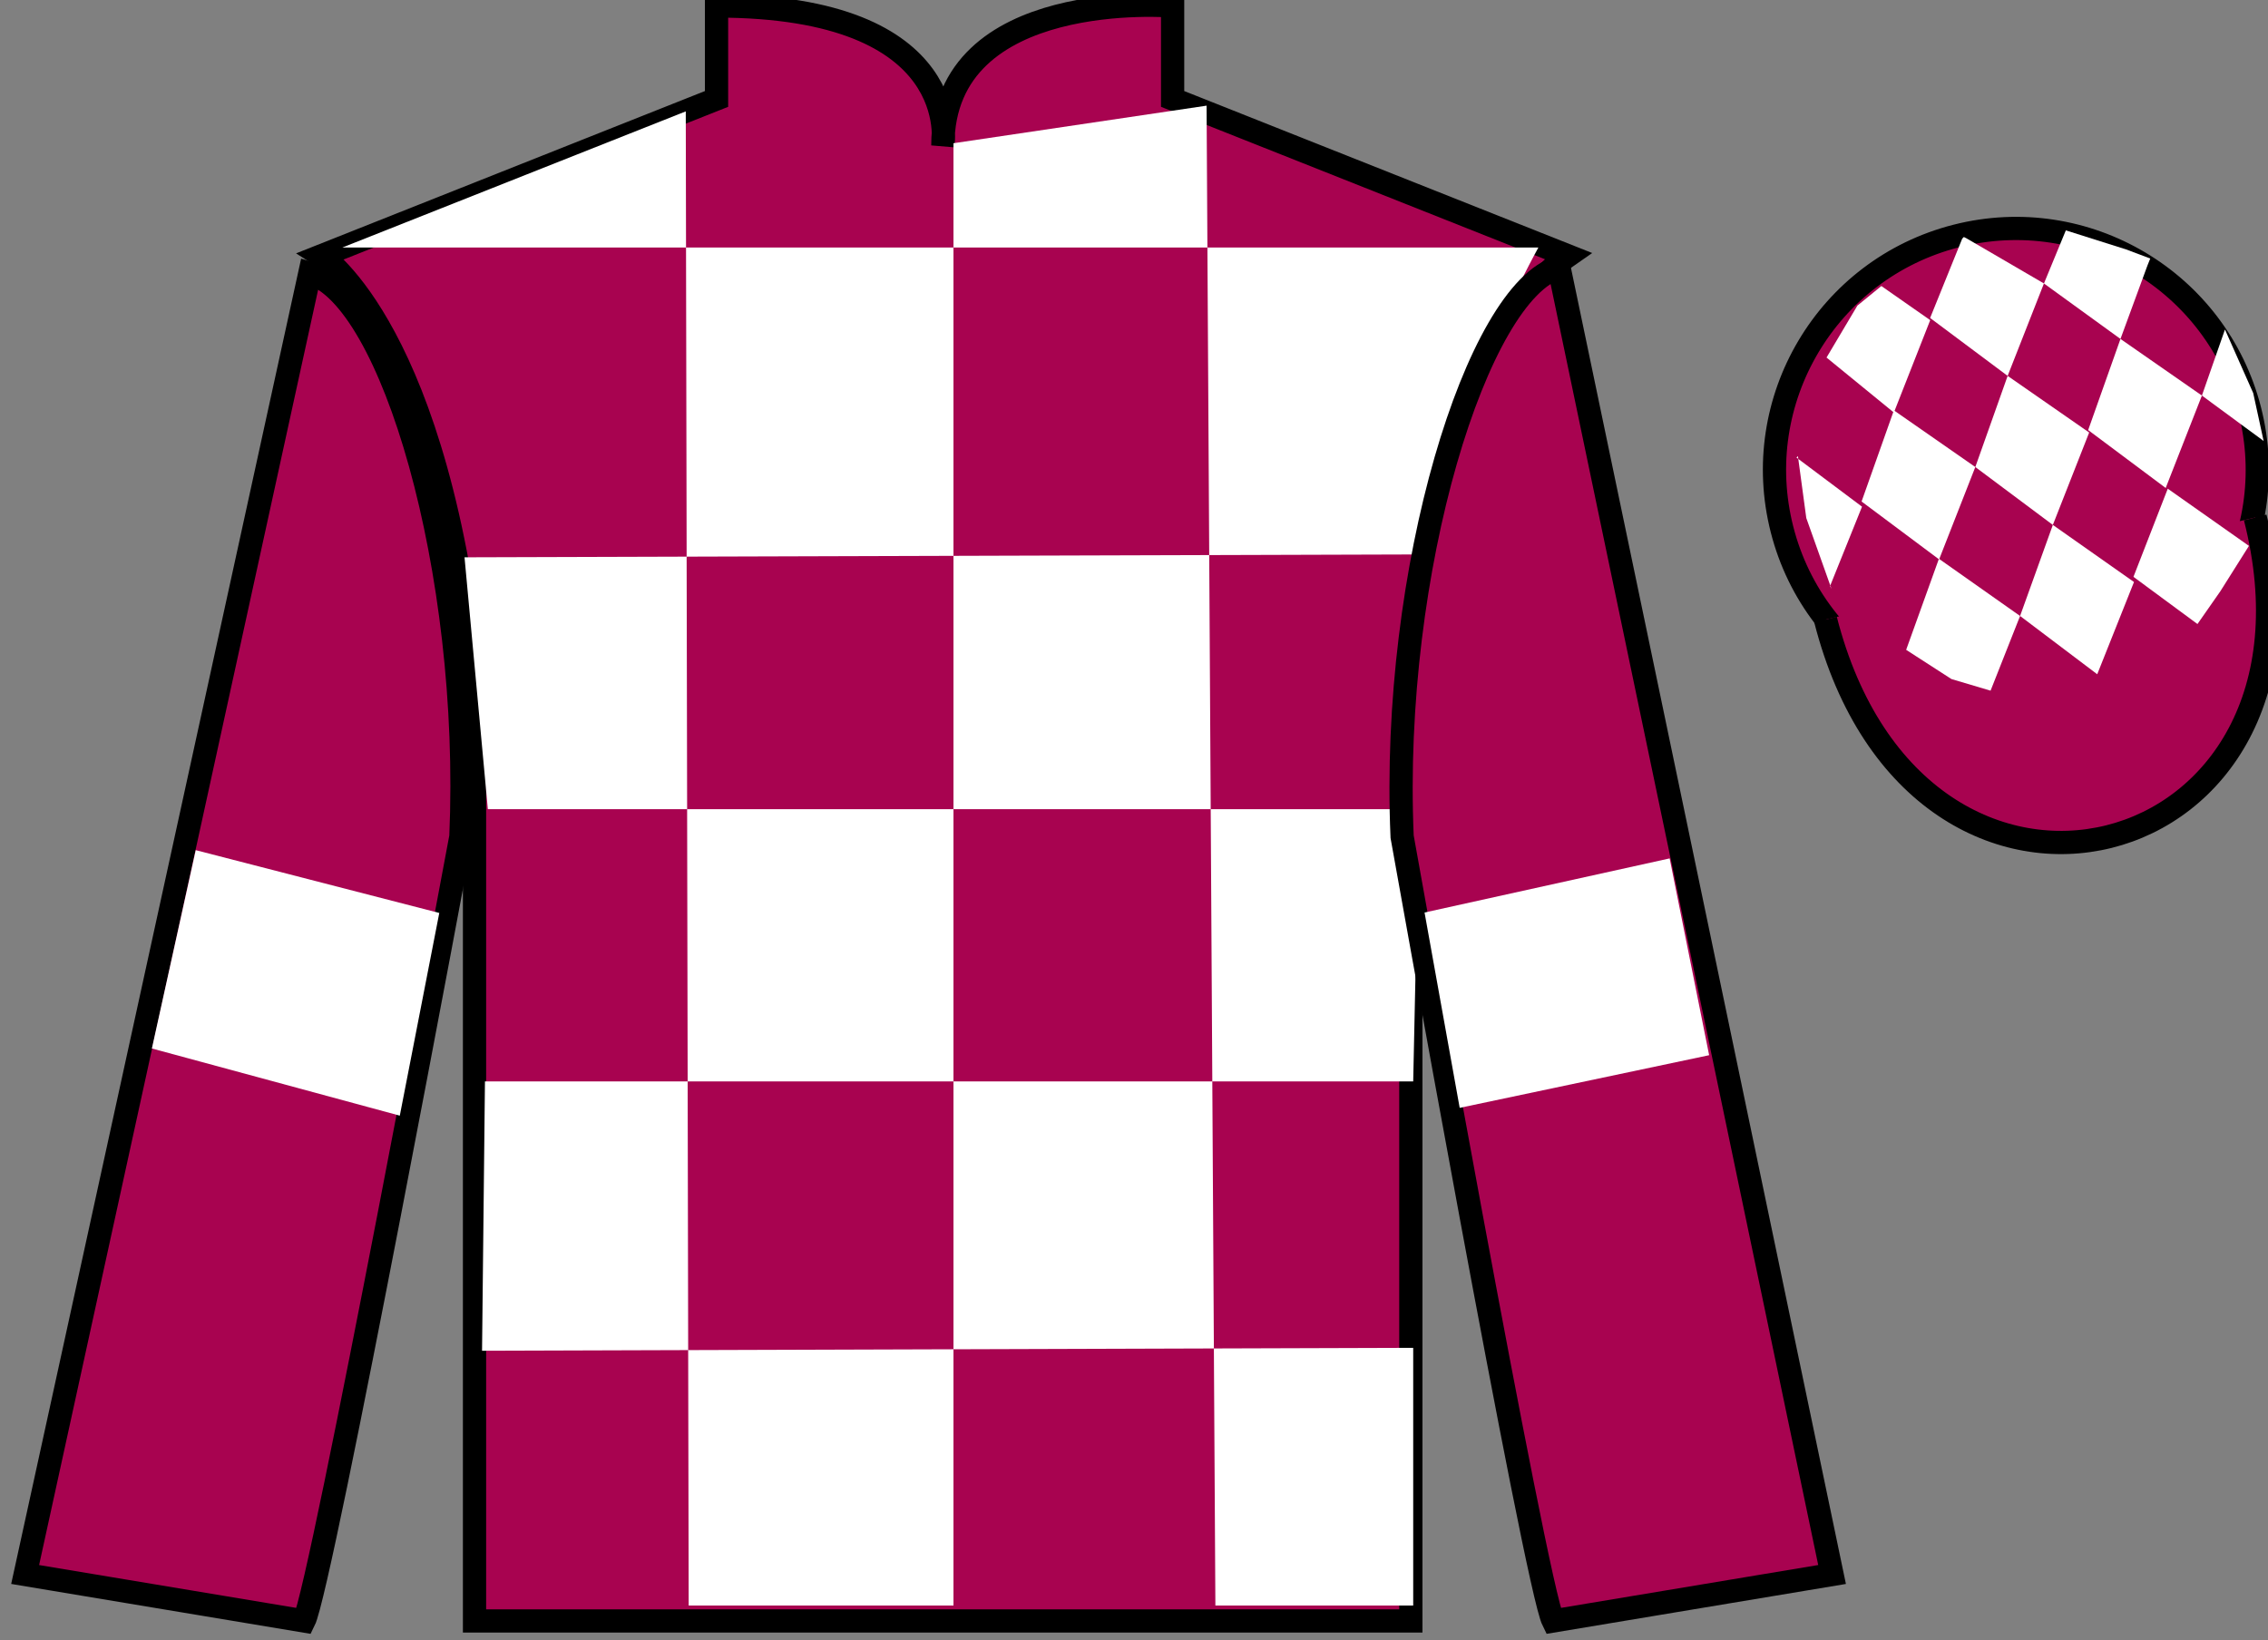
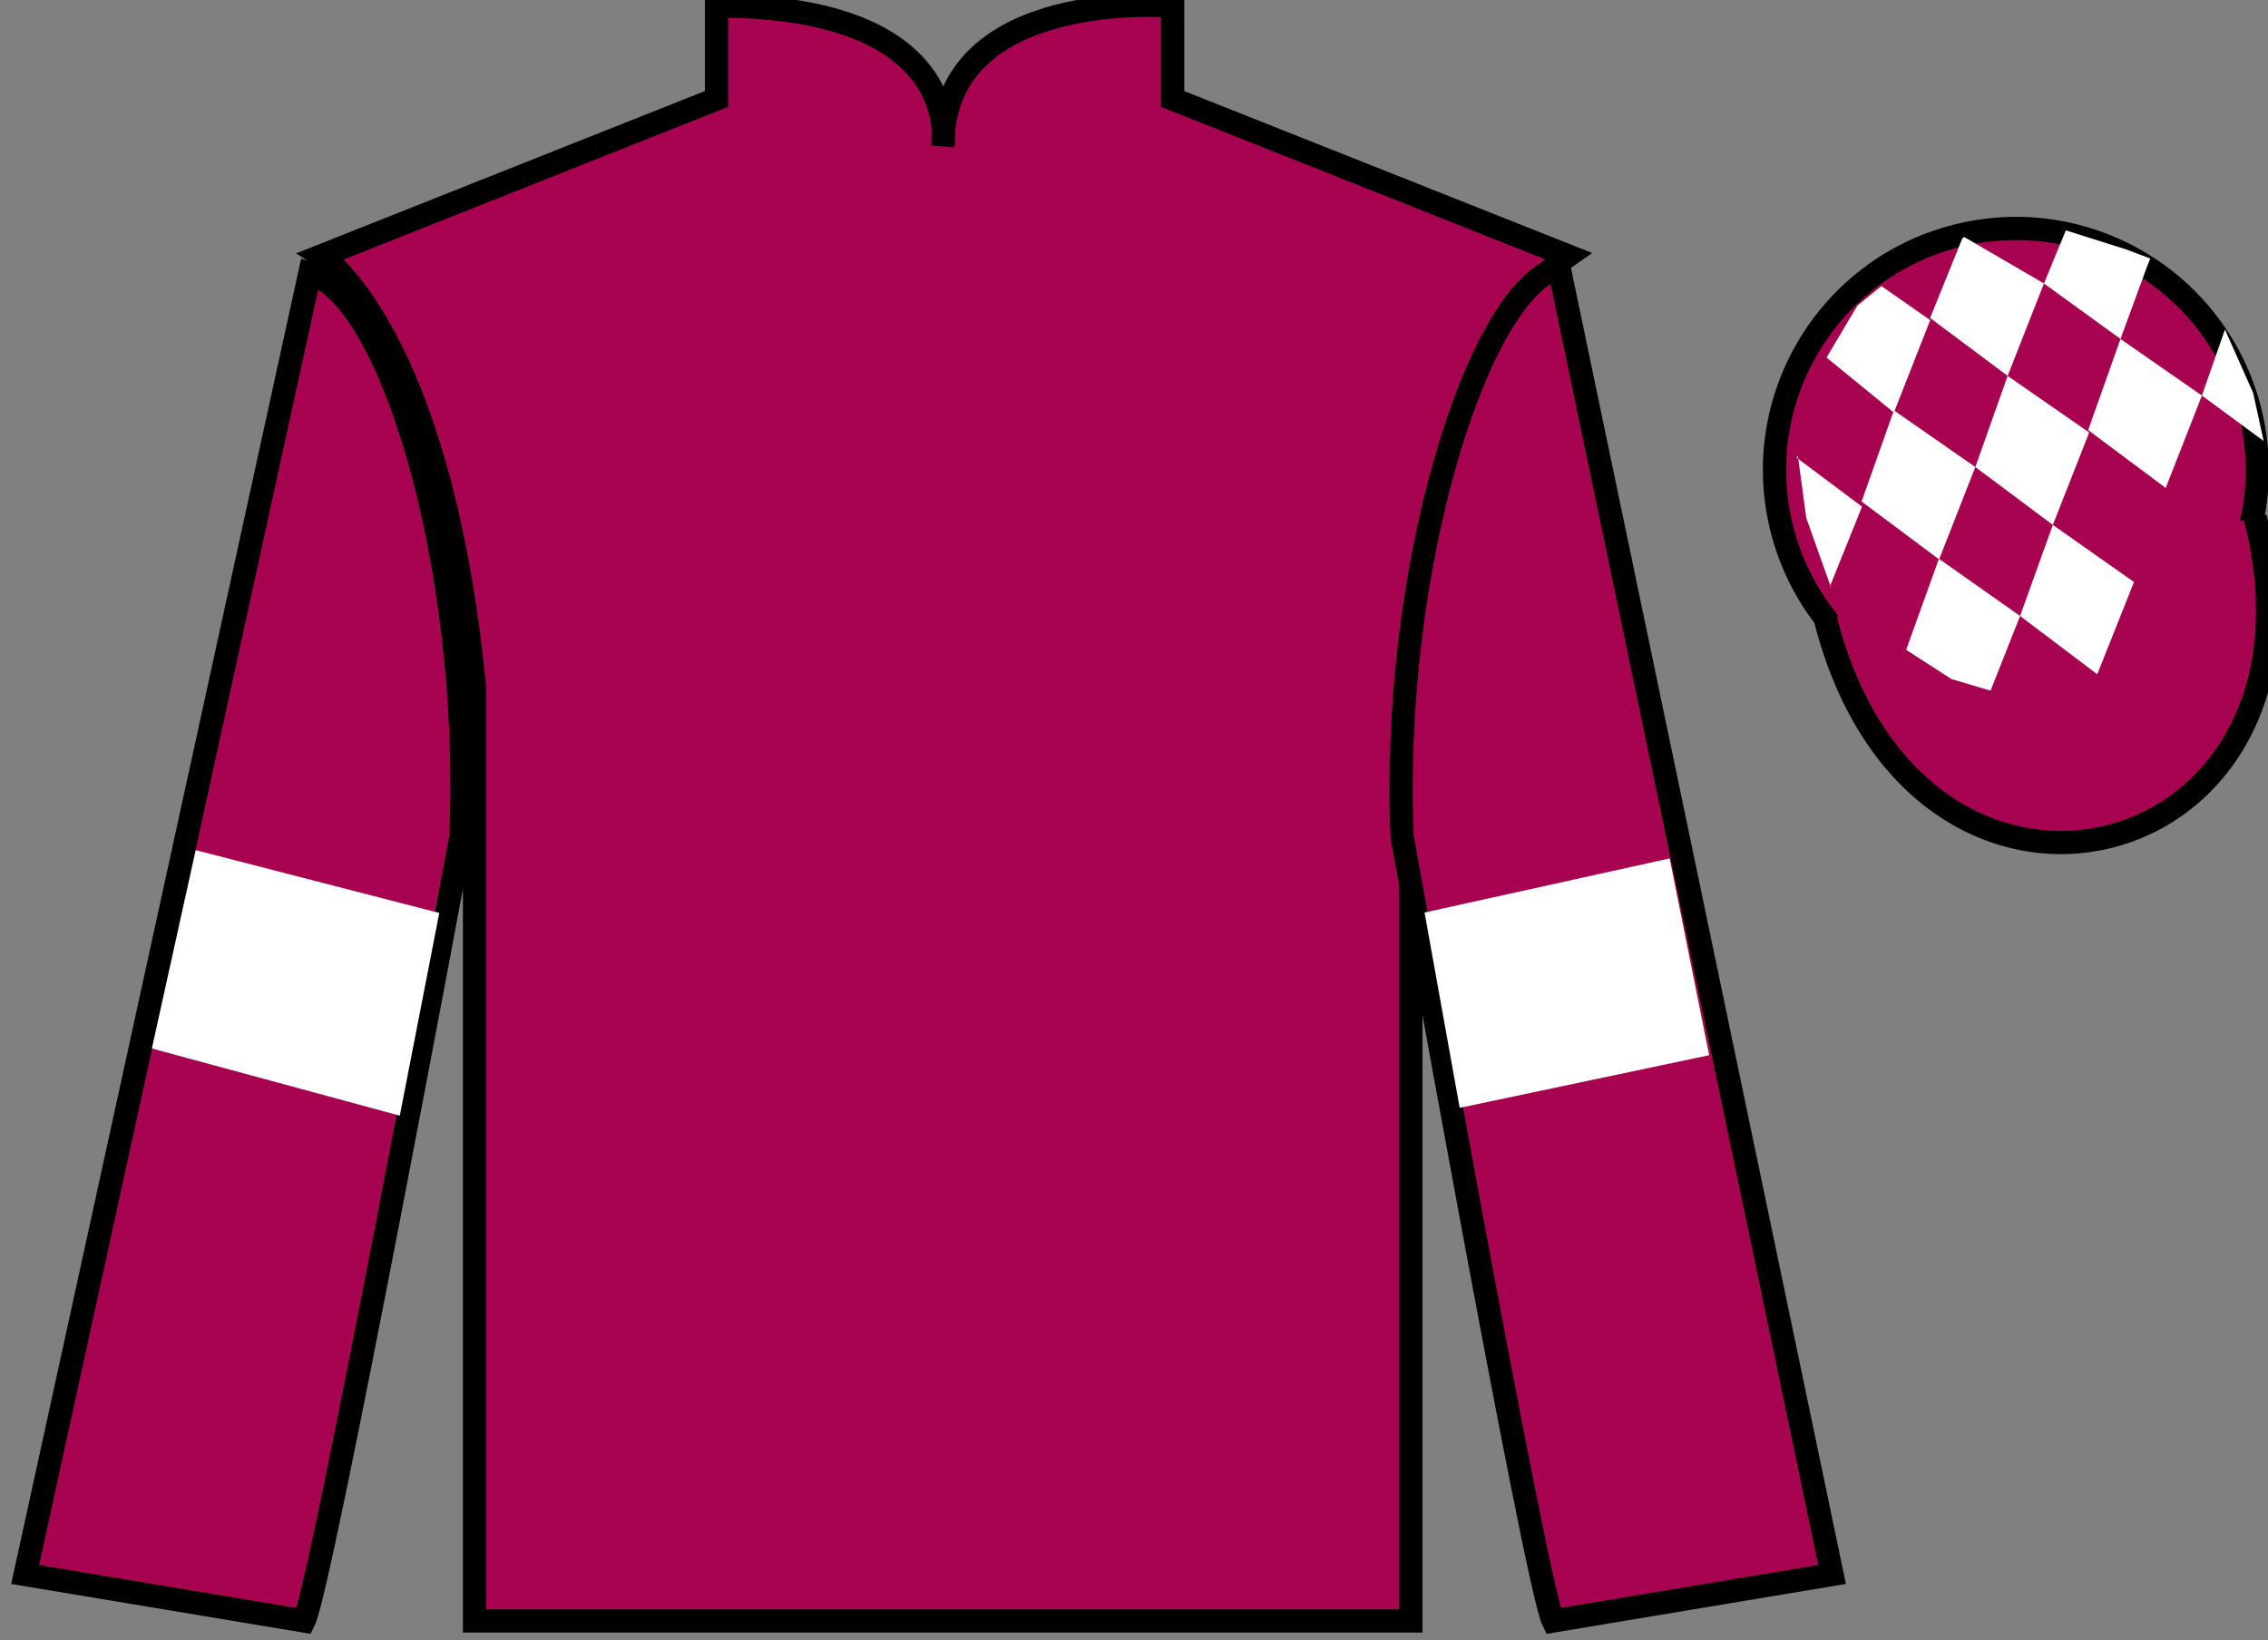
<svg xmlns="http://www.w3.org/2000/svg" width="97.59pt" height="70.59pt" viewBox="0 0 97.59 70.59" version="1.1">
  <rect x="0" y="0" width="97.59" height="70.59" fill="#808080" stroke="none" />
  <g id="surface0">
    <path style=" stroke:none;fill-rule:nonzero;fill:rgb(65.882%,1.34%,31.255%);fill-opacity:1;" d="M 13.832 11.008 C 13.832 11.008 18.918 14.258 20.418 29.59 C 20.418 29.59 20.418 44.59 20.418 69.758 L 60.707 69.758 L 60.707 29.422 C 60.707 29.422 62.5 14.422 67.457 11.008 L 50.457 4.258 L 50.457 0.258 C 50.457 0.258 40.57 -0.578 40.57 6.258 C 40.57 6.258 41.582 0.258 30.832 0.258 L 30.832 4.258 L 13.832 11.008 " />
    <path style="fill:none;stroke-width:10;stroke-linecap:butt;stroke-linejoin:miter;stroke:rgb(0%,0%,0%);stroke-opacity:1;stroke-miterlimit:4;" d="M 138.32 595.822 C 138.32 595.822 189.18 563.322 204.18 410.002 C 204.18 410.002 204.18 260.002 204.18 8.322 L 607.07 8.322 L 607.07 411.681 C 607.07 411.681 625 561.681 674.57 595.822 L 504.57 663.322 L 504.57 703.322 C 504.57 703.322 405.703 711.681 405.703 643.322 C 405.703 643.322 415.82 703.322 308.32 703.322 L 308.32 663.322 L 138.32 595.822 Z M 138.32 595.822 " transform="matrix(0.1,0,0,-0.1,0,70.59)" />
-     <path style=" stroke:none;fill-rule:nonzero;fill:rgb(100%,100%,100%);fill-opacity:1;" d="M 29.508 4.793 L 29.633 69.094 L 41.027 69.094 L 41.027 6.164 L 51.918 4.547 L 52.297 69.094 L 60.809 69.094 L 60.809 58.004 L 20.742 58.129 L 20.867 46.539 L 60.809 46.539 L 61.059 34.824 L 20.992 34.824 L 19.988 23.984 L 61.562 23.859 C 61.812 18.562 66.195 10.652 66.195 10.652 L 14.73 10.652 L 29.508 4.793 " />
    <path style=" stroke:none;fill-rule:nonzero;fill:rgb(65.882%,1.34%,31.255%);fill-opacity:1;" d="M 13.082 69.758 C 13.832 68.258 19.832 36.008 19.832 36.008 C 20.332 24.508 16.832 12.758 13.332 11.758 L 1.082 67.758 L 13.082 69.758 " />
    <path style="fill:none;stroke-width:10;stroke-linecap:butt;stroke-linejoin:miter;stroke:rgb(0%,0%,0%);stroke-opacity:1;stroke-miterlimit:4;" d="M 130.82 8.322 C 138.32 23.322 198.32 345.822 198.32 345.822 C 203.32 460.822 168.32 578.322 133.32 588.322 L 10.82 28.322 L 130.82 8.322 Z M 130.82 8.322 " transform="matrix(0.1,0,0,-0.1,0,70.59)" />
-     <path style=" stroke:none;fill-rule:nonzero;fill:rgb(65.882%,1.34%,31.255%);fill-opacity:1;" d="M 78.832 67.758 L 67.082 11.508 C 63.582 12.508 59.832 24.508 60.332 36.008 C 60.332 36.008 66.082 68.258 66.832 69.758 L 78.832 67.758 " />
+     <path style=" stroke:none;fill-rule:nonzero;fill:rgb(65.882%,1.34%,31.255%);fill-opacity:1;" d="M 78.832 67.758 L 67.082 11.508 C 63.582 12.508 59.832 24.508 60.332 36.008 C 60.332 36.008 66.082 68.258 66.832 69.758 " />
    <path style="fill:none;stroke-width:10;stroke-linecap:butt;stroke-linejoin:miter;stroke:rgb(0%,0%,0%);stroke-opacity:1;stroke-miterlimit:4;" d="M 788.32 28.322 L 670.82 590.822 C 635.82 580.822 598.32 460.822 603.32 345.822 C 603.32 345.822 660.82 23.322 668.32 8.322 L 788.32 28.322 Z M 788.32 28.322 " transform="matrix(0.1,0,0,-0.1,0,70.59)" />
    <path style=" stroke:none;fill-rule:nonzero;fill:rgb(65.882%,1.34%,31.255%);fill-opacity:1;" d="M 89.309 30.285 C 94.867 28.867 98.223 23.211 96.805 17.652 C 95.387 12.094 89.734 8.738 84.176 10.156 C 78.617 11.574 75.262 17.23 76.68 22.789 C 78.098 28.348 83.754 31.703 89.309 30.285 " />
    <path style="fill:none;stroke-width:10;stroke-linecap:butt;stroke-linejoin:miter;stroke:rgb(0%,0%,0%);stroke-opacity:1;stroke-miterlimit:4;" d="M 893.086 403.048 C 948.672 417.228 982.227 473.791 968.047 529.377 C 953.867 584.962 897.344 618.517 841.758 604.337 C 786.172 590.158 752.617 533.595 766.797 478.009 C 780.977 422.423 837.539 388.869 893.086 403.048 Z M 893.086 403.048 " transform="matrix(0.1,0,0,-0.1,0,70.59)" />
    <path style="fill-rule:nonzero;fill:rgb(65.882%,1.34%,31.255%);fill-opacity:1;stroke-width:10;stroke-linecap:butt;stroke-linejoin:miter;stroke:rgb(0%,0%,0%);stroke-opacity:1;stroke-miterlimit:4;" d="M 785.508 439.259 C 825.234 283.595 1009.18 331.173 970.391 483.205 " transform="matrix(0.1,0,0,-0.1,0,70.59)" />
    <path style=" stroke:none;fill-rule:nonzero;fill:rgb(100%,100%,100%);fill-opacity:1;" d="M 17.203 48.012 L 18.902 39.289 L 8.422 36.586 L 6.535 45.121 L 17.203 48.012 " />
    <path style=" stroke:none;fill-rule:nonzero;fill:rgb(100%,100%,100%);fill-opacity:1;" d="M 62.809 47.676 L 61.297 39.27 L 71.844 36.941 L 73.543 45.41 L 62.809 47.676 " />
    <path style=" stroke:none;fill-rule:nonzero;fill:rgb(100%,100%,100%);fill-opacity:1;" d="M 80.953 12.309 L 79.922 13.152 L 78.594 15.387 L 81.492 17.754 L 83.055 13.777 L 80.953 12.309 " />
    <path style=" stroke:none;fill-rule:nonzero;fill:rgb(100%,100%,100%);fill-opacity:1;" d="M 84.645 10.273 L 84.504 10.199 L 84.434 10.266 L 83.051 13.684 L 86.387 16.176 L 87.949 12.199 L 84.645 10.273 " />
    <path style=" stroke:none;fill-rule:nonzero;fill:rgb(100%,100%,100%);fill-opacity:1;" d="M 91.484 10.734 L 88.891 9.914 L 87.949 12.199 L 91.242 14.586 L 92.398 11.438 L 92.523 11.125 L 91.484 10.734 " />
    <path style=" stroke:none;fill-rule:nonzero;fill:rgb(100%,100%,100%);fill-opacity:1;" d="M 81.492 17.66 L 80.102 21.582 L 83.438 24.074 L 84.996 20.098 L 81.492 17.66 " />
    <path style=" stroke:none;fill-rule:nonzero;fill:rgb(100%,100%,100%);fill-opacity:1;" d="M 86.387 16.176 L 84.996 20.098 L 88.332 22.59 L 89.895 18.613 L 86.387 16.176 " />
    <path style=" stroke:none;fill-rule:nonzero;fill:rgb(100%,100%,100%);fill-opacity:1;" d="M 91.242 14.586 L 89.852 18.508 L 93.188 21 L 94.746 17.023 L 91.242 14.586 " />
    <path style=" stroke:none;fill-rule:nonzero;fill:rgb(100%,100%,100%);fill-opacity:1;" d="M 83.43 24.047 L 82.02 27.965 L 83.969 29.223 L 85.652 29.723 L 85.652 29.723 L 86.922 26.508 L 83.43 24.047 " />
    <path style=" stroke:none;fill-rule:nonzero;fill:rgb(100%,100%,100%);fill-opacity:1;" d="M 88.332 22.59 L 86.922 26.508 L 90.242 29.016 L 91.824 25.047 L 88.332 22.59 " />
-     <path style=" stroke:none;fill-rule:nonzero;fill:rgb(100%,100%,100%);fill-opacity:1;" d="M 93.277 21.031 L 91.801 24.824 L 94.555 26.855 L 94.555 26.855 L 95.539 25.445 L 96.77 23.492 L 93.277 21.031 " />
    <path style=" stroke:none;fill-rule:nonzero;fill:rgb(100%,100%,100%);fill-opacity:1;" d="M 77.301 19.691 L 77.363 19.629 L 77.723 22.293 L 78.809 25.344 L 78.746 25.219 L 80.121 21.805 L 77.301 19.691 " />
    <path style=" stroke:none;fill-rule:nonzero;fill:rgb(100%,100%,100%);fill-opacity:1;" d="M 95.738 14.18 L 95.738 14.18 L 94.746 17.023 L 97.402 18.977 L 97.402 18.977 L 96.953 16.914 L 95.738 14.18 " />
  </g>
</svg>